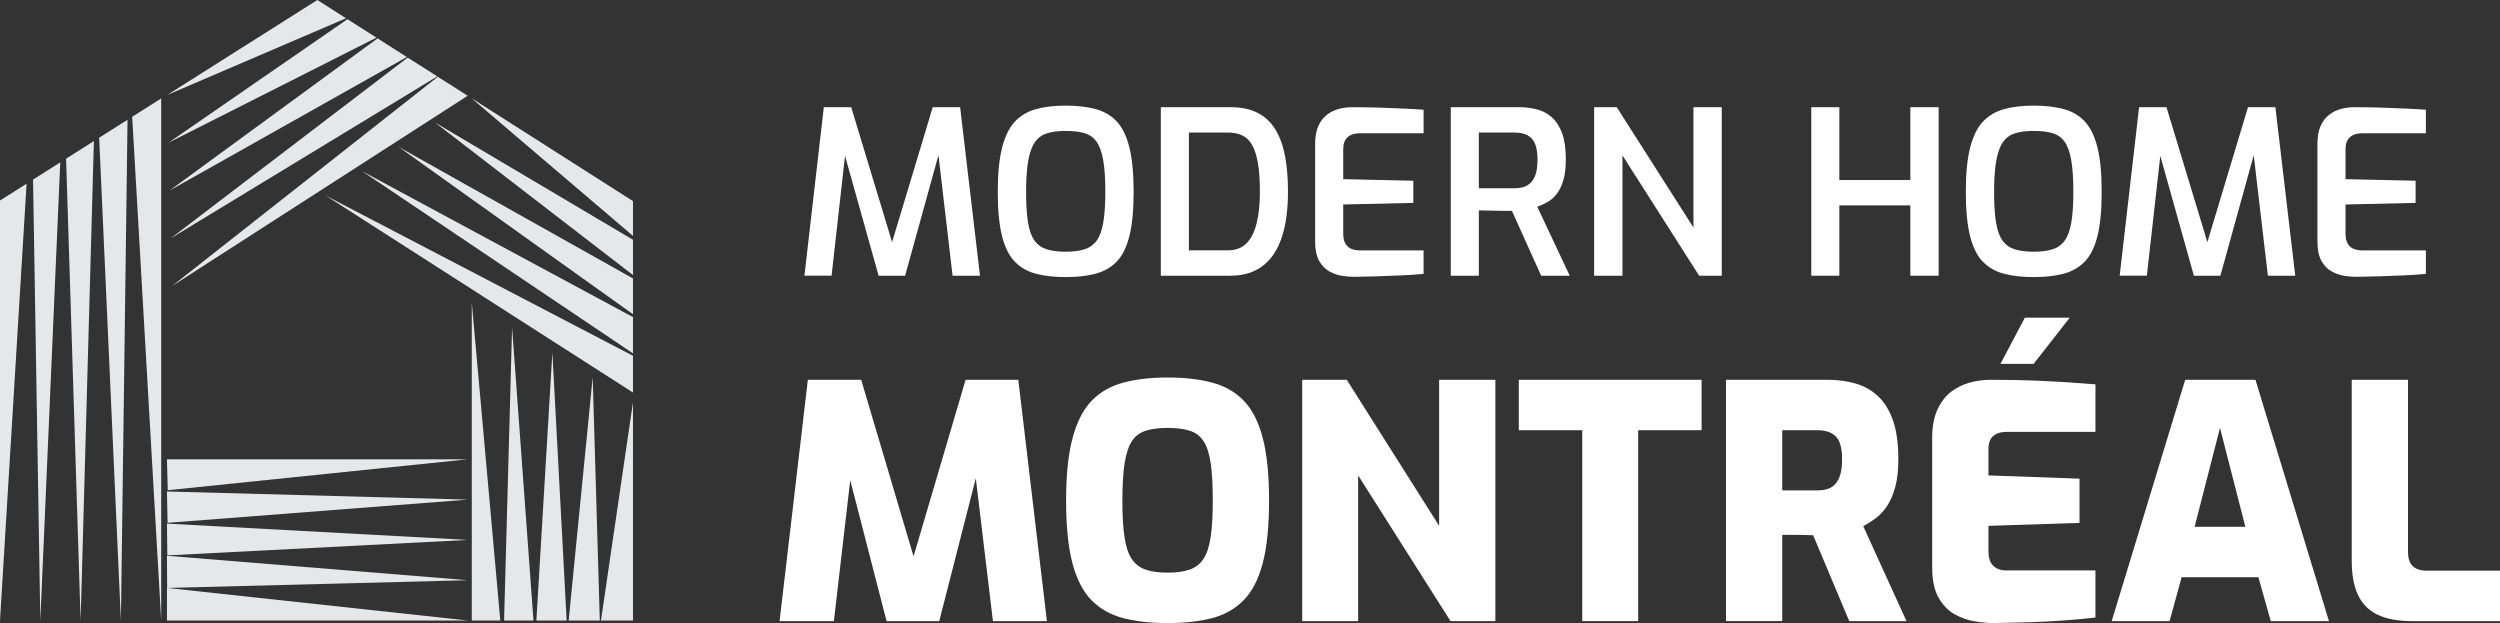
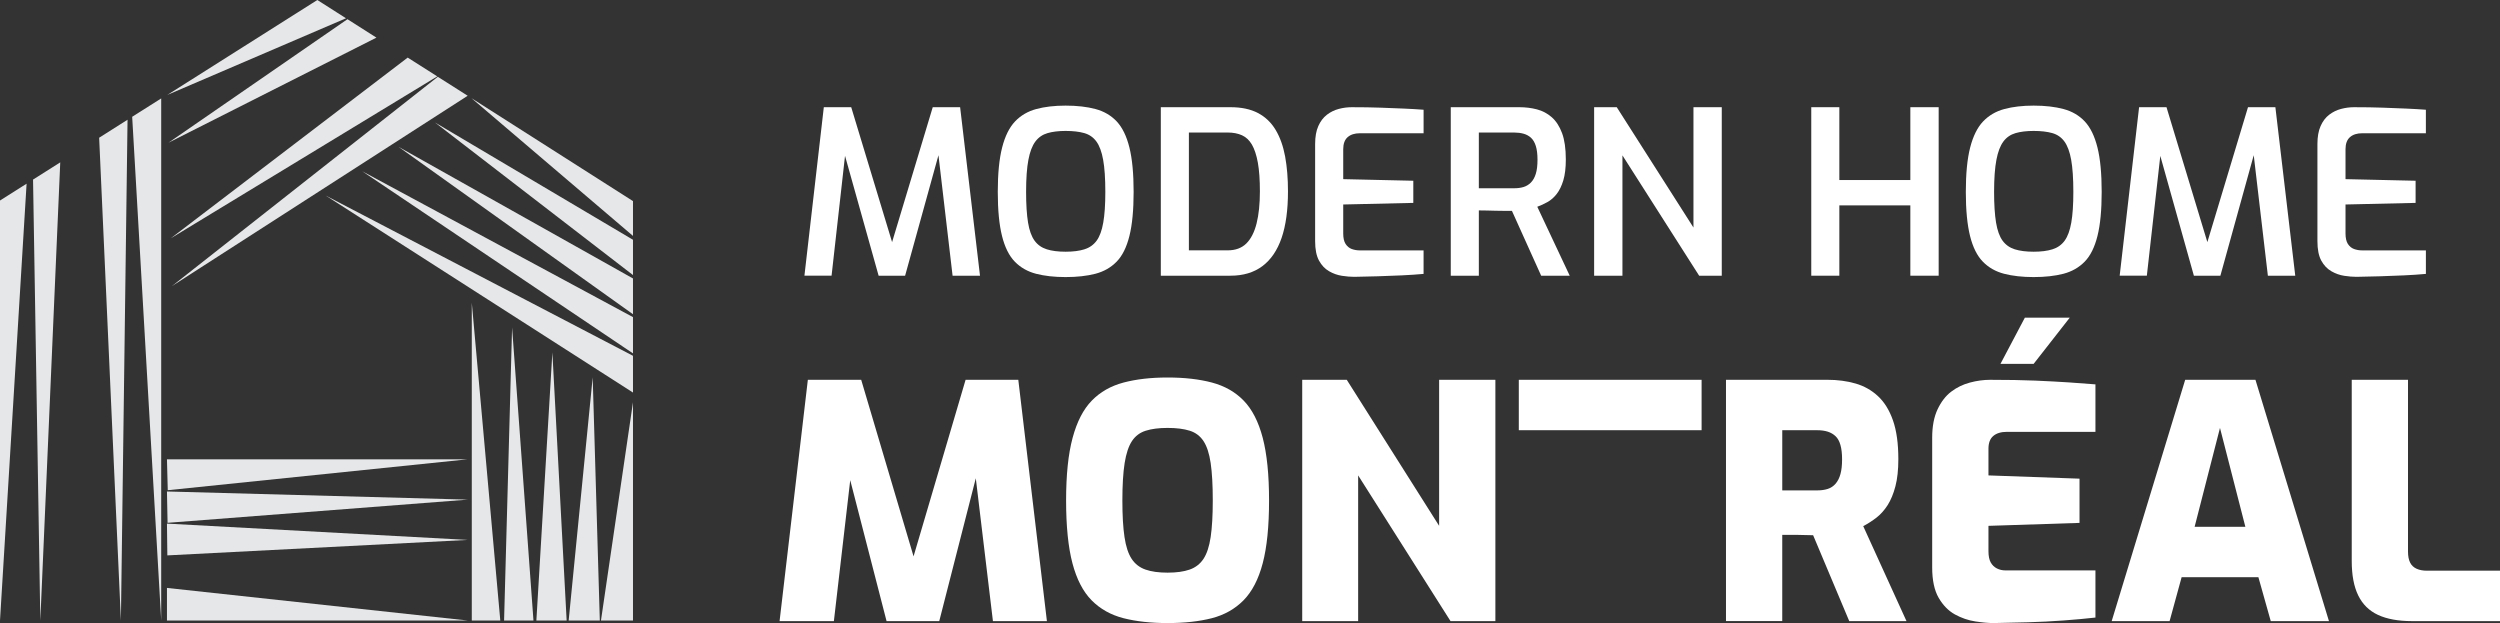
<svg xmlns="http://www.w3.org/2000/svg" version="1.1" id="Calque_1" x="0px" y="0px" width="186.033px" height="46.364px" viewBox="0 0 186.033 46.364" enable-background="new 0 0 186.033 46.364" xml:space="preserve">
  <rect x="0" y="0" width="186.033" height="46.364" fill="#333333" stroke="none" />
  <g>
    <g>
      <g>
        <polygon fill="#E6E7E8" points="34.802,34.178 12.424,34.178 12.483,36.478    " />
        <polygon fill="#E6E7E8" points="34.802,37.179 12.469,38.904 12.424,36.573    " />
        <polygon fill="#E6E7E8" points="34.802,40.177 12.453,41.328 12.424,38.964    " />
-         <polygon fill="#E6E7E8" points="34.802,43.175 12.438,43.75 12.424,41.357    " />
        <polygon fill="#E6E7E8" points="34.802,46.174 12.424,46.174 12.424,43.75    " />
      </g>
      <g>
        <polygon fill="#E6E7E8" points="12.449,7.064 23.614,0 25.747,1.36    " />
        <polygon fill="#E6E7E8" points="12.535,10.62 25.855,1.429 28.011,2.801    " />
-         <polygon fill="#E6E7E8" points="12.622,14.177 28.097,2.857 30.274,4.243    " />
        <polygon fill="#E6E7E8" points="12.708,17.733 30.338,4.286 32.539,5.684    " />
        <polygon fill="#E6E7E8" points="12.794,21.29 34.802,7.125 32.579,5.714    " />
      </g>
      <g>
        <polygon fill="#E6E7E8" points="24.241,14.556 47.103,29.211 47.103,26.477    " />
        <polygon fill="#E6E7E8" points="47.103,23.599 47.103,26.297 26.951,12.742    " />
        <polygon fill="#E6E7E8" points="47.103,20.722 47.103,23.383 29.66,10.929    " />
        <polygon fill="#E6E7E8" points="47.103,17.843 47.103,20.468 32.369,9.115    " />
        <polygon fill="#E6E7E8" points="47.103,14.965 47.103,17.554 35.078,7.301    " />
      </g>
      <g>
        <polygon fill="#E6E7E8" points="35.107,46.174 37.228,46.174 35.107,22.521    " />
        <polygon fill="#E6E7E8" points="39.697,46.174 38.106,24.374 37.51,46.174    " />
        <polygon fill="#E6E7E8" points="42.166,46.174 41.104,26.226 39.913,46.174    " />
        <polygon fill="#E6E7E8" points="44.634,46.174 44.104,28.079 42.316,46.174    " />
        <polygon fill="#E6E7E8" points="47.103,46.174 47.103,29.931 44.72,46.174    " />
      </g>
      <g>
        <polygon fill="#E6E7E8" points="0,14.922 0,46.174 1.979,13.669    " />
        <polygon fill="#E6E7E8" points="4.483,12.082 3,46.174 2.459,13.363    " />
-         <polygon fill="#E6E7E8" points="6.987,10.496 5.998,46.174 4.918,11.806    " />
        <polygon fill="#E6E7E8" points="9.491,8.909 8.997,46.174 7.378,10.249    " />
        <polygon fill="#E6E7E8" points="11.996,7.323 11.996,46.174 9.836,8.69    " />
      </g>
    </g>
    <g>
      <g>
        <path fill="#FFFFFF" d="M59.86,20.516l1.443-12.539h2.039l3.041,10.04l3.025-10.04h2.038l1.479,12.539h-2.04l-1.155-9.854     l0.34,0.034l-2.718,9.82h-1.971l-2.752-9.82l0.355-0.017l-1.104,9.836H59.86z" />
        <path fill="#FFFFFF" d="M79.294,20.618c-0.837,0-1.571-0.083-2.199-0.246c-0.63-0.165-1.155-0.464-1.58-0.901     c-0.425-0.436-0.742-1.072-0.952-1.911c-0.21-0.838-0.315-1.931-0.315-3.279c0-1.359,0.108-2.459,0.324-3.304     c0.215-0.844,0.534-1.489,0.959-1.938c0.425-0.447,0.952-0.755,1.58-0.925s1.356-0.255,2.182-0.255     c0.85,0,1.592,0.085,2.227,0.255s1.161,0.479,1.581,0.925c0.418,0.449,0.733,1.094,0.942,1.938     c0.21,0.844,0.314,1.945,0.314,3.304c0,1.348-0.104,2.441-0.314,3.279c-0.209,0.839-0.527,1.476-0.951,1.911     c-0.425,0.437-0.952,0.736-1.581,0.901C80.883,20.535,80.144,20.618,79.294,20.618z M79.294,18.731     c0.557,0,1.023-0.059,1.402-0.179c0.379-0.119,0.682-0.333,0.91-0.645c0.227-0.312,0.39-0.758,0.491-1.343     c0.103-0.583,0.154-1.344,0.154-2.285c0-0.996-0.054-1.792-0.162-2.386c-0.107-0.595-0.274-1.048-0.501-1.36     s-0.527-0.521-0.9-0.628c-0.374-0.107-0.838-0.162-1.395-0.162c-0.52,0-0.967,0.054-1.341,0.162     c-0.372,0.108-0.676,0.317-0.908,0.628c-0.233,0.312-0.407,0.765-0.518,1.36c-0.113,0.594-0.171,1.39-0.171,2.386     c0,0.94,0.049,1.702,0.145,2.285c0.096,0.584,0.257,1.031,0.484,1.343c0.226,0.312,0.53,0.526,0.909,0.645     C78.274,18.672,78.74,18.731,79.294,18.731z" />
        <path fill="#FFFFFF" d="M86.38,20.516V7.977h5.182c0.814,0,1.498,0.144,2.047,0.434c0.55,0.288,0.988,0.708,1.316,1.257     c0.329,0.549,0.563,1.209,0.706,1.979c0.141,0.77,0.212,1.637,0.212,2.6c0,1.381-0.159,2.534-0.475,3.458     c-0.317,0.922-0.793,1.623-1.427,2.098c-0.635,0.475-1.428,0.713-2.379,0.713H86.38z M88.469,18.629h2.89     c0.577,0,1.038-0.17,1.383-0.509c0.345-0.34,0.6-0.839,0.765-1.496c0.164-0.656,0.246-1.449,0.246-2.378     c0-0.861-0.05-1.575-0.152-2.142c-0.102-0.565-0.251-1.013-0.441-1.342c-0.193-0.328-0.44-0.56-0.74-0.696     c-0.301-0.136-0.655-0.204-1.061-0.204h-2.89V18.629z" />
        <path fill="#FFFFFF" d="M100.77,20.6c-0.271,0-0.576-0.025-0.909-0.076c-0.334-0.052-0.654-0.164-0.96-0.341     c-0.306-0.175-0.555-0.438-0.748-0.789c-0.193-0.351-0.29-0.833-0.29-1.444v-7.238c0-0.532,0.079-0.976,0.238-1.333     c0.159-0.356,0.372-0.637,0.639-0.841c0.266-0.204,0.56-0.348,0.882-0.433c0.323-0.085,0.642-0.127,0.961-0.127     c0.792,0,1.506,0.011,2.14,0.034c0.634,0.023,1.214,0.045,1.74,0.068c0.529,0.023,1.019,0.051,1.471,0.086v1.75h-4.741     c-0.384,0-0.687,0.096-0.908,0.289c-0.221,0.192-0.331,0.493-0.331,0.9v2.226l5.215,0.119v1.648l-5.215,0.119v2.157     c0,0.341,0.059,0.601,0.178,0.782c0.119,0.181,0.272,0.306,0.458,0.374c0.187,0.068,0.383,0.102,0.587,0.102h4.756v1.75     c-0.498,0.045-1.042,0.083-1.631,0.11c-0.589,0.029-1.187,0.051-1.792,0.068C101.904,20.575,101.324,20.589,100.77,20.6z" />
        <path fill="#FFFFFF" d="M107.956,20.516V7.977h5.097c0.465,0,0.902,0.054,1.316,0.162c0.413,0.108,0.781,0.303,1.104,0.586     c0.322,0.284,0.577,0.677,0.765,1.181c0.186,0.504,0.28,1.158,0.28,1.962c0,0.624-0.063,1.141-0.187,1.555     c-0.126,0.414-0.289,0.75-0.493,1.011c-0.204,0.261-0.433,0.462-0.688,0.603c-0.255,0.142-0.507,0.257-0.756,0.348l2.414,5.131     h-2.125l-2.175-4.825c-0.16,0-0.343,0-0.553,0s-0.428-0.003-0.653-0.009c-0.228-0.004-0.447-0.011-0.662-0.017     c-0.216-0.005-0.415-0.008-0.595-0.008v4.859H107.956z M110.045,14.008h2.65c0.249,0,0.476-0.031,0.68-0.093     c0.203-0.062,0.385-0.172,0.544-0.331c0.158-0.159,0.279-0.375,0.364-0.646c0.085-0.272,0.128-0.623,0.128-1.054     c0-0.418-0.043-0.761-0.128-1.028c-0.085-0.265-0.206-0.469-0.364-0.612c-0.159-0.141-0.344-0.239-0.553-0.296     c-0.211-0.057-0.433-0.085-0.671-0.085h-2.65V14.008z" />
        <path fill="#FFFFFF" d="M118.624,20.516V7.977h1.684l5.708,8.954V7.977h2.106v12.539h-1.683l-5.708-8.954v8.954H118.624z" />
        <path fill="#FFFFFF" d="M134.782,20.516V7.977h2.089v5.42h5.284v-5.42h2.107v12.539h-2.107v-5.233h-5.284v5.233H134.782z" />
        <path fill="#FFFFFF" d="M151.328,20.618c-0.837,0-1.57-0.083-2.199-0.246c-0.629-0.165-1.154-0.464-1.58-0.901     c-0.425-0.436-0.742-1.072-0.952-1.911c-0.208-0.838-0.314-1.931-0.314-3.279c0-1.359,0.107-2.459,0.323-3.304     c0.217-0.844,0.536-1.489,0.96-1.938c0.426-0.447,0.952-0.755,1.581-0.925s1.355-0.255,2.182-0.255     c0.851,0,1.593,0.085,2.226,0.255c0.636,0.17,1.162,0.479,1.582,0.925c0.418,0.449,0.732,1.094,0.942,1.938     c0.21,0.844,0.314,1.945,0.314,3.304c0,1.348-0.104,2.441-0.314,3.279c-0.21,0.839-0.526,1.476-0.951,1.911     c-0.426,0.437-0.953,0.736-1.581,0.901C152.917,20.535,152.178,20.618,151.328,20.618z M151.328,18.731     c0.556,0,1.022-0.059,1.401-0.179c0.38-0.119,0.684-0.333,0.91-0.645c0.227-0.312,0.39-0.758,0.492-1.343     c0.103-0.583,0.153-1.344,0.153-2.285c0-0.996-0.055-1.792-0.161-2.386c-0.107-0.595-0.274-1.048-0.501-1.36     s-0.527-0.521-0.901-0.628c-0.372-0.107-0.838-0.162-1.394-0.162c-0.521,0-0.968,0.054-1.342,0.162     c-0.373,0.108-0.677,0.317-0.908,0.628c-0.232,0.312-0.405,0.765-0.518,1.36c-0.113,0.594-0.172,1.39-0.172,2.386     c0,0.94,0.05,1.702,0.146,2.285c0.097,0.584,0.257,1.031,0.484,1.343c0.227,0.312,0.53,0.526,0.908,0.645     C150.307,18.672,150.774,18.731,151.328,18.731z" />
        <path fill="#FFFFFF" d="M157.732,20.516l1.445-12.539h2.039l3.041,10.04l3.024-10.04h2.038l1.478,12.539h-2.037l-1.156-9.854     l0.34,0.034l-2.718,9.82h-1.972l-2.752-9.82l0.357-0.017l-1.105,9.836H157.732z" />
        <path fill="#FFFFFF" d="M175.352,20.6c-0.272,0-0.575-0.025-0.909-0.076c-0.336-0.052-0.654-0.164-0.96-0.341     c-0.307-0.175-0.556-0.438-0.749-0.789c-0.191-0.351-0.287-0.833-0.287-1.444v-7.238c0-0.532,0.078-0.976,0.237-1.333     c0.158-0.356,0.37-0.637,0.638-0.841c0.267-0.204,0.56-0.348,0.883-0.433c0.322-0.085,0.643-0.127,0.96-0.127     c0.793,0,1.507,0.011,2.141,0.034c0.634,0.023,1.216,0.045,1.74,0.068c0.528,0.023,1.018,0.051,1.471,0.086v1.75h-4.74     c-0.385,0-0.688,0.096-0.908,0.289c-0.221,0.192-0.332,0.493-0.332,0.9v2.226l5.215,0.119v1.648l-5.215,0.119v2.157     c0,0.341,0.061,0.601,0.177,0.782c0.12,0.181,0.273,0.306,0.459,0.374c0.188,0.068,0.385,0.102,0.588,0.102h4.757v1.75     c-0.499,0.045-1.042,0.083-1.632,0.11c-0.589,0.029-1.187,0.051-1.793,0.068C176.487,20.575,175.905,20.589,175.352,20.6z" />
      </g>
      <g>
        <path fill="#FFFFFF" d="M58.011,46.219l2.104-17.957h3.969l3.897,13.14l3.872-13.14h3.922l2.129,17.957h-4.017L72.41,33.9     l0.629,0.022l-3.146,12.297h-3.921l-3.17-12.297l0.679-0.022l-1.429,12.319H58.011z" />
        <path fill="#FFFFFF" d="M86.882,46.364c-1.242,0-2.334-0.122-3.279-0.362c-0.943-0.242-1.735-0.687-2.372-1.331     c-0.637-0.646-1.113-1.564-1.428-2.76c-0.314-1.193-0.471-2.749-0.471-4.671c0-1.904,0.16-3.457,0.484-4.659     c0.322-1.202,0.798-2.124,1.428-2.77c0.628-0.646,1.416-1.093,2.359-1.344c0.944-0.251,2.037-0.376,3.279-0.376     c1.259,0,2.36,0.125,3.304,0.376c0.944,0.251,1.731,0.698,2.36,1.344c0.628,0.646,1.102,1.567,1.417,2.77     s0.471,2.755,0.471,4.659c0,1.922-0.157,3.478-0.471,4.671c-0.314,1.195-0.792,2.113-1.429,2.76     c-0.637,0.645-1.424,1.089-2.359,1.331C89.239,46.242,88.141,46.364,86.882,46.364z M86.882,42.613     c0.662,0,1.21-0.076,1.646-0.229c0.435-0.153,0.778-0.42,1.028-0.798c0.25-0.38,0.428-0.92,0.533-1.622     c0.104-0.702,0.157-1.608,0.157-2.724c0-1.145-0.053-2.073-0.157-2.784c-0.104-0.709-0.283-1.255-0.533-1.633     c-0.25-0.38-0.594-0.638-1.028-0.773c-0.437-0.138-0.984-0.207-1.646-0.207c-0.646,0-1.185,0.069-1.62,0.207     c-0.437,0.136-0.78,0.394-1.03,0.773c-0.25,0.378-0.431,0.924-0.544,1.633c-0.112,0.711-0.169,1.64-0.169,2.784     c0,1.115,0.052,2.021,0.158,2.724c0.104,0.702,0.281,1.242,0.532,1.622c0.249,0.378,0.593,0.645,1.029,0.798     S86.221,42.613,86.882,42.613z" />
        <path fill="#FFFFFF" d="M96.902,46.219V28.262h3.315l6.873,10.866V28.262h4.186v17.957h-3.338l-6.874-10.844v10.844H96.902z" />
-         <path fill="#FFFFFF" d="M117.739,46.219V32.013h-4.72v-3.751h13.602v3.751h-4.719v14.206H117.739z" />
+         <path fill="#FFFFFF" d="M117.739,46.219V32.013h-4.72v-3.751h13.602v3.751h-4.719H117.739z" />
        <path fill="#FFFFFF" d="M128.436,46.219V28.262h7.551c0.758,0,1.455,0.092,2.094,0.278c0.637,0.185,1.194,0.5,1.668,0.942     c0.478,0.444,0.849,1.046,1.114,1.804c0.266,0.76,0.399,1.718,0.399,2.88c0,0.791-0.072,1.464-0.218,2.021     s-0.339,1.024-0.58,1.403c-0.243,0.38-0.521,0.689-0.834,0.932c-0.316,0.242-0.644,0.453-0.981,0.631l3.219,7.066h-4.26     l-2.687-6.391c-0.161,0-0.342-0.003-0.544-0.012c-0.201-0.009-0.398-0.013-0.594-0.013c-0.193,0-0.391,0-0.592,0     c-0.202,0-0.393,0-0.568,0v6.415H128.436z M132.624,36.491h2.613c0.29,0,0.548-0.037,0.773-0.11     c0.227-0.072,0.42-0.202,0.582-0.387c0.16-0.187,0.281-0.423,0.361-0.716c0.081-0.289,0.122-0.651,0.122-1.087     s-0.041-0.795-0.122-1.077c-0.08-0.284-0.201-0.5-0.361-0.653c-0.162-0.153-0.355-0.267-0.582-0.34     c-0.226-0.071-0.483-0.107-0.773-0.107h-2.613V36.491z" />
        <path fill="#FFFFFF" d="M148.354,46.364c-0.387,0-0.845-0.04-1.368-0.122c-0.524-0.08-1.028-0.254-1.512-0.519     c-0.484-0.267-0.887-0.68-1.211-1.235c-0.322-0.556-0.483-1.311-0.483-2.264v-9.655c0-0.838,0.134-1.54,0.398-2.104     c0.267-0.564,0.604-1.006,1.017-1.319c0.412-0.315,0.876-0.54,1.393-0.678c0.516-0.138,1.017-0.205,1.499-0.205     c1.291,0,2.413,0.019,3.364,0.059c0.952,0.042,1.791,0.086,2.517,0.135c0.728,0.047,1.38,0.096,1.961,0.145v3.533h-6.581     c-0.438,0-0.776,0.101-1.017,0.303c-0.244,0.202-0.363,0.521-0.363,0.957v1.982l6.776,0.242v3.291l-6.776,0.22v1.887     c0,0.354,0.057,0.635,0.168,0.835c0.113,0.202,0.268,0.35,0.46,0.447c0.195,0.098,0.403,0.146,0.629,0.146h6.704v3.509     c-0.71,0.08-1.501,0.153-2.372,0.217c-0.87,0.065-1.754,0.109-2.65,0.134C150.011,46.328,149.16,46.346,148.354,46.364z      M148.862,27.075l1.814-3.436h3.341l-2.687,3.436H148.862z" />
        <path fill="#FFFFFF" d="M157.137,46.219l5.47-17.957h5.228l5.47,17.957h-4.331l-0.92-3.269h-5.712l-0.896,3.269H157.137z      M163.309,39.2h3.775l-1.888-7.357L163.309,39.2z" />
        <path fill="#FFFFFF" d="M179.476,46.219c-1.017,0-1.855-0.155-2.518-0.46c-0.661-0.307-1.153-0.791-1.476-1.453     C175.159,43.644,175,42.791,175,41.74V28.262h4.187V41.04c0,0.34,0.052,0.613,0.157,0.822c0.104,0.211,0.267,0.362,0.483,0.46     c0.219,0.098,0.471,0.145,0.763,0.145h5.443v3.753H179.476z" />
      </g>
    </g>
  </g>
</svg>